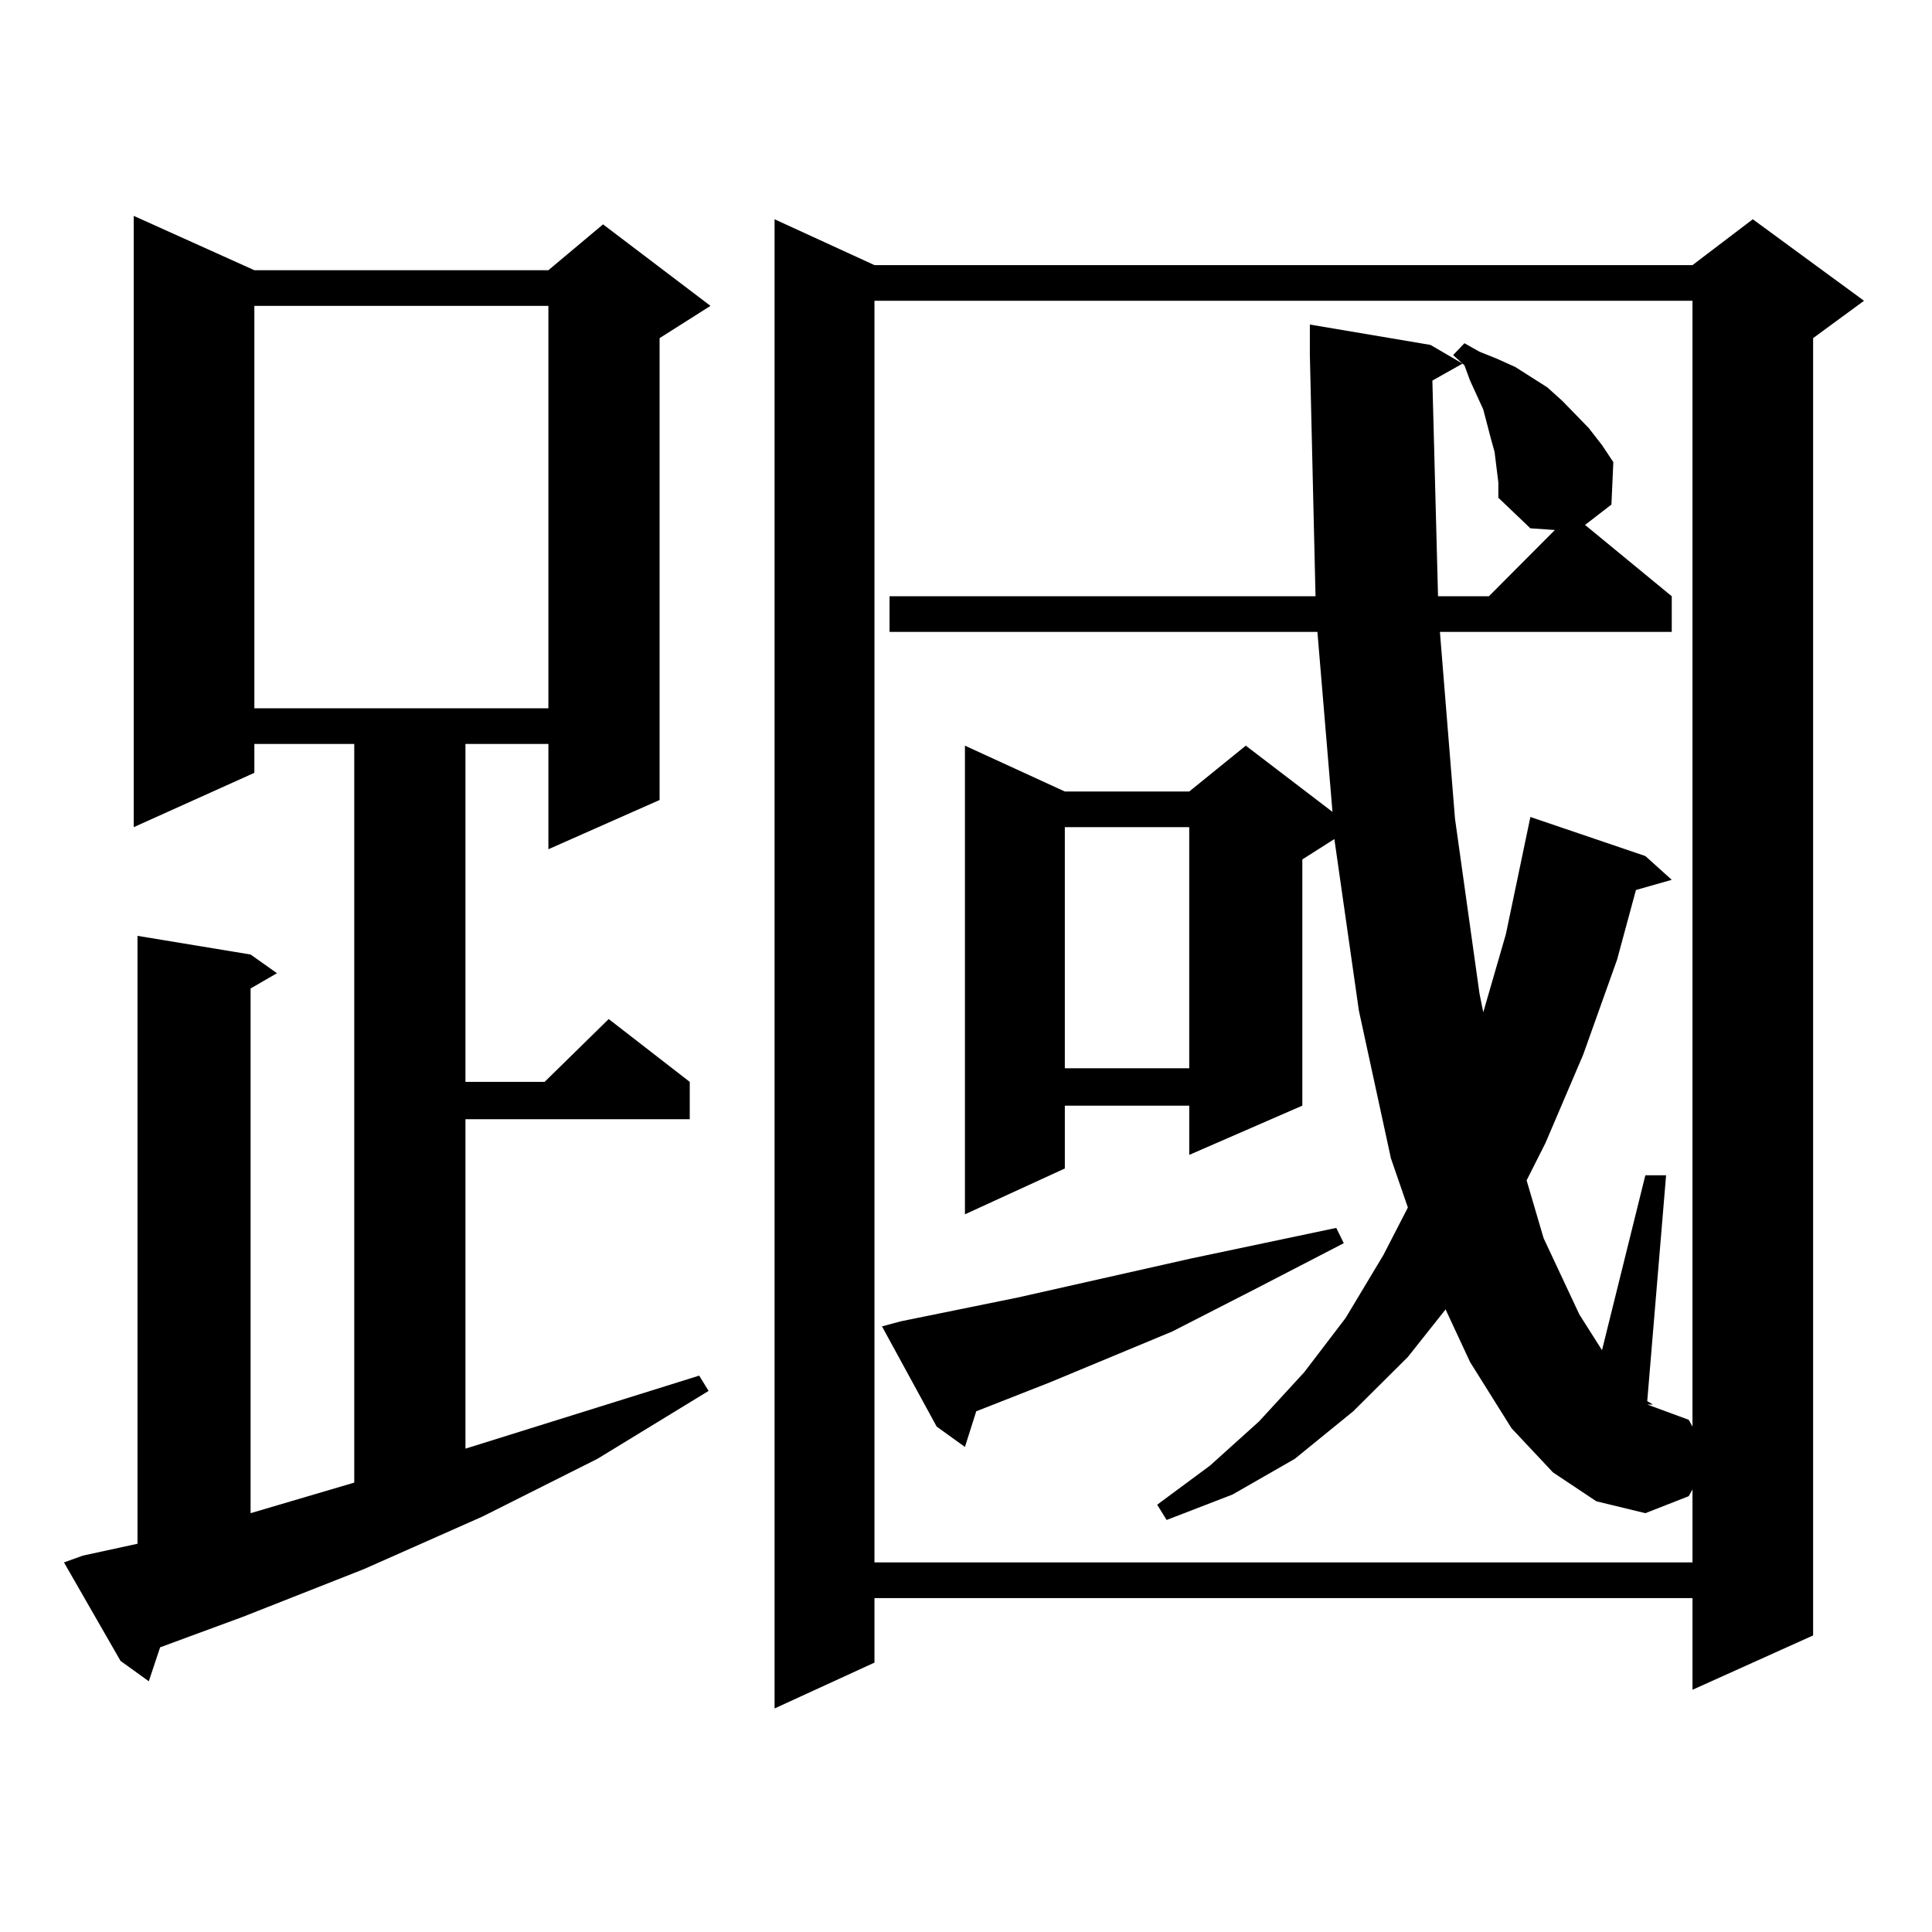
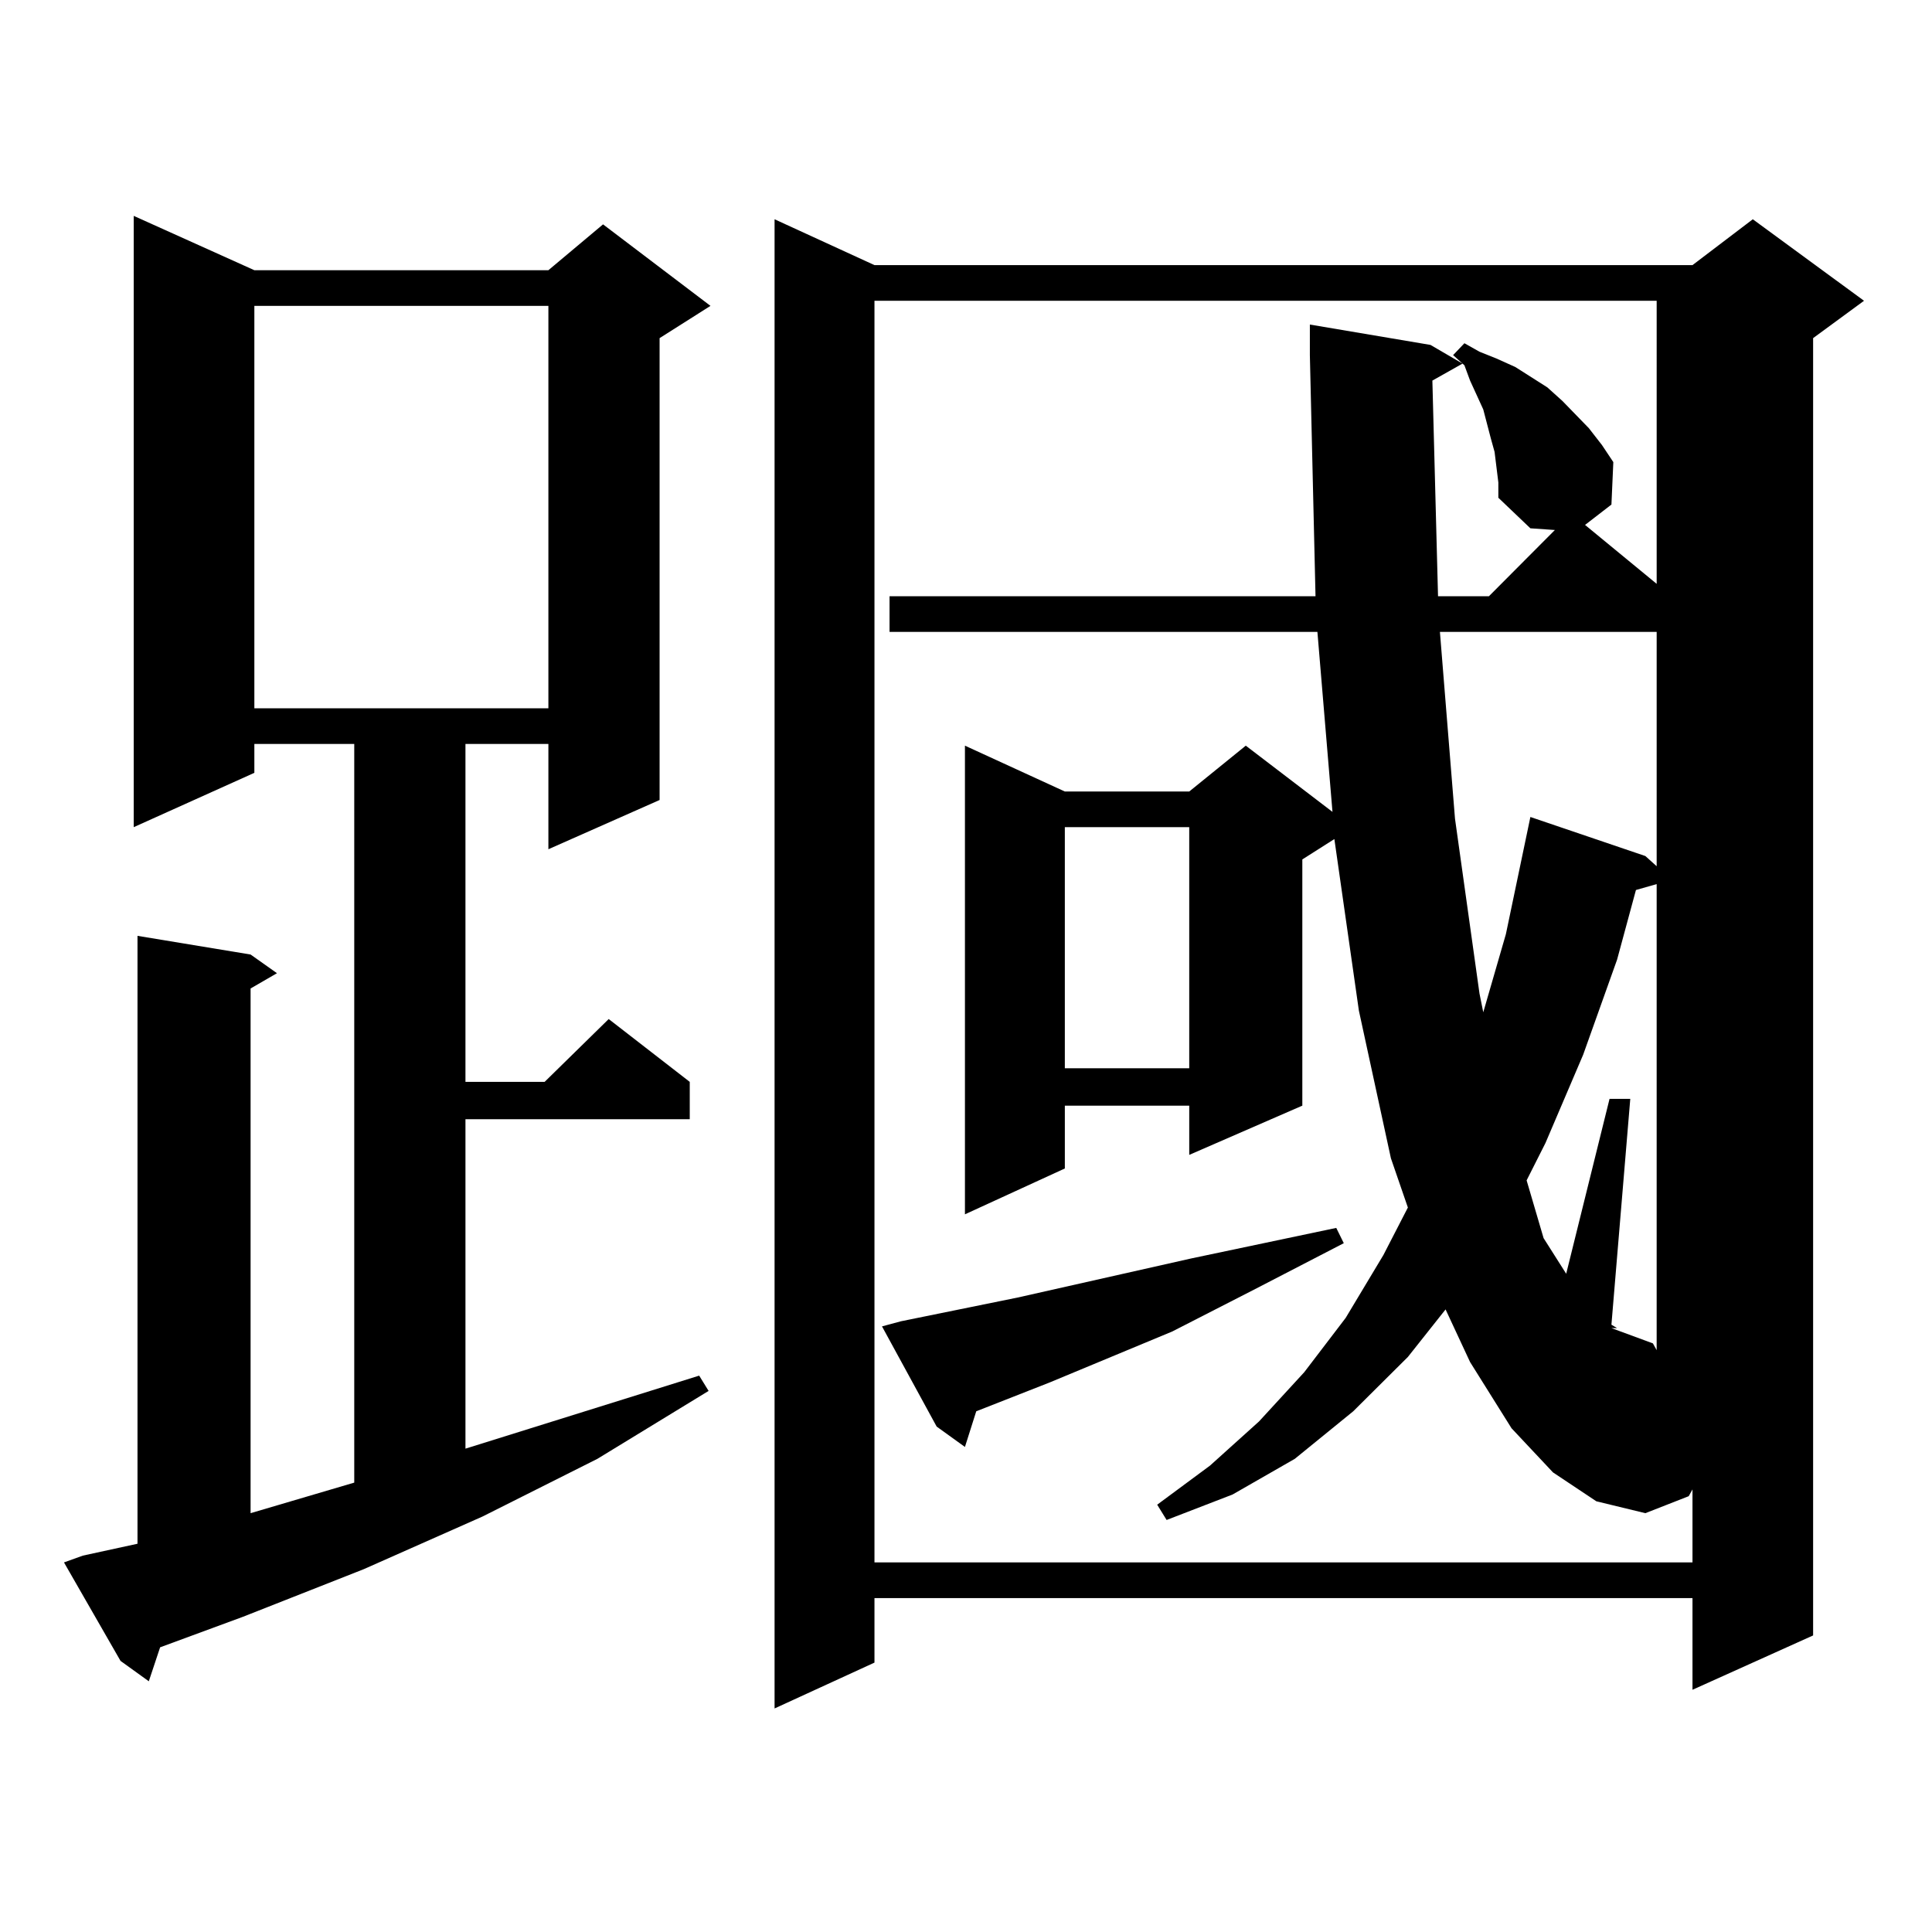
<svg xmlns="http://www.w3.org/2000/svg" version="1.1" id="图层_1" x="0px" y="0px" width="1000px" height="1000px" viewBox="0 0 1000 1000" enable-background="new 0 0 1000 1000" xml:space="preserve">
-   <path d="M42.877,805.191l28.292-6.152V484.391l58.535,9.668l13.658,9.668l-13.658,7.91v271.582l53.657-15.82V385.074h-51.706v14.941  l-62.438,28.125V111.734l62.438,28.125h152.191l28.292-23.73l55.608,42.188l-26.341,16.699v239.063l-57.56,25.488v-54.492h-42.926  v174.902h40.975l33.17-32.52l41.95,32.52v19.336H240.921V749.82l120.973-37.793l4.878,7.91l-57.56,35.156l-59.511,29.883  l-61.462,27.246l-62.438,24.609l-42.926,15.82l-5.854,17.578l-14.634-10.547l-29.268-50.977L42.877,805.191z M131.655,158.316  v208.301h152.191V158.316H131.655z M964.806,155.68l-26.341,19.336V846.5l-62.438,28.125v-47.461H452.623v33.398l-51.706,23.73  V113.492l51.706,23.73h423.404l31.219-23.73L964.806,155.68z M803.834,762.125l-21.463-22.852l-21.463-34.277l-12.683-27.246  l-19.512,24.609l-28.292,28.125l-30.243,24.609l-32.194,18.457l-34.146,13.184l-4.878-7.91l27.316-20.215l25.365-22.852  l23.414-25.488l21.463-28.125l19.512-32.52l12.683-24.609l-8.78-25.488l-16.585-76.465l-12.683-88.77l-16.585,10.547v127.441  l-58.535,25.488v-25.488h-64.389v32.52l-51.706,23.73V385.953l51.706,23.73h64.389l29.268-23.73l44.877,34.277l-7.805-93.164  H460.428v-18.457H680.91l-2.927-124.805v-15.82l62.438,10.547l16.585,9.668l-15.609,8.789l2.927,111.621h26.341l34.146-34.277  l-12.683-0.879l-16.585-15.82v-7.91l-1.951-15.82l-1.951-7.031l-3.902-14.941l-6.829-14.941l-2.927-7.91l-5.854-5.273l5.854-6.152  l7.805,4.395l8.78,3.516l9.756,4.395l16.585,10.547l7.805,7.031l6.829,7.031l6.829,7.031l6.829,8.789l5.854,8.789l-0.976,21.973  l-13.658,10.547l44.877,36.914v18.457H745.299l7.805,96.68l12.683,90.527l1.951,9.668l11.707-40.43l12.683-60.645l59.511,20.215  l13.658,12.305l-18.536,5.273l-9.756,36.035l-17.561,49.219l-19.512,45.703l-9.756,19.336l8.78,29.883l18.536,39.551l11.707,18.457  l22.438-90.527h10.731l-9.756,116.895l2.927,1.758h-2.927l21.463,7.91l1.951,3.516V155.68H452.623v653.027h423.404v-37.793  l-1.951,3.516l-22.438,8.789l-25.365-6.152L803.834,762.125z M466.281,683.902l60.486-12.305l89.754-20.215l75.12-15.82l3.902,7.91  l-45.853,23.73l-42.926,21.973l-63.413,26.367l-38.048,14.941l-5.854,18.457l-14.634-10.547l-28.292-51.855L466.281,683.902z   M551.157,428.141v124.805h64.389V428.141H551.157z" />
+   <path d="M42.877,805.191l28.292-6.152V484.391l58.535,9.668l13.658,9.668l-13.658,7.91v271.582l53.657-15.82V385.074h-51.706v14.941  l-62.438,28.125V111.734l62.438,28.125h152.191l28.292-23.73l55.608,42.188l-26.341,16.699v239.063l-57.56,25.488v-54.492h-42.926  v174.902h40.975l33.17-32.52l41.95,32.52v19.336H240.921V749.82l120.973-37.793l4.878,7.91l-57.56,35.156l-59.511,29.883  l-61.462,27.246l-62.438,24.609l-42.926,15.82l-5.854,17.578l-14.634-10.547l-29.268-50.977L42.877,805.191z M131.655,158.316  v208.301h152.191V158.316H131.655z M964.806,155.68l-26.341,19.336V846.5l-62.438,28.125v-47.461H452.623v33.398l-51.706,23.73  V113.492l51.706,23.73h423.404l31.219-23.73L964.806,155.68z M803.834,762.125l-21.463-22.852l-21.463-34.277l-12.683-27.246  l-19.512,24.609l-28.292,28.125l-30.243,24.609l-32.194,18.457l-34.146,13.184l-4.878-7.91l27.316-20.215l25.365-22.852  l23.414-25.488l21.463-28.125l19.512-32.52l12.683-24.609l-8.78-25.488l-16.585-76.465l-12.683-88.77l-16.585,10.547v127.441  l-58.535,25.488v-25.488h-64.389v32.52l-51.706,23.73V385.953l51.706,23.73h64.389l29.268-23.73l44.877,34.277l-7.805-93.164  H460.428v-18.457H680.91l-2.927-124.805v-15.82l62.438,10.547l16.585,9.668l-15.609,8.789l2.927,111.621h26.341l34.146-34.277  l-12.683-0.879l-16.585-15.82v-7.91l-1.951-15.82l-1.951-7.031l-3.902-14.941l-6.829-14.941l-2.927-7.91l-5.854-5.273l5.854-6.152  l7.805,4.395l8.78,3.516l9.756,4.395l16.585,10.547l7.805,7.031l6.829,7.031l6.829,7.031l6.829,8.789l5.854,8.789l-0.976,21.973  l-13.658,10.547l44.877,36.914v18.457H745.299l7.805,96.68l12.683,90.527l1.951,9.668l11.707-40.43l12.683-60.645l59.511,20.215  l13.658,12.305l-18.536,5.273l-9.756,36.035l-17.561,49.219l-19.512,45.703l-9.756,19.336l8.78,29.883l11.707,18.457  l22.438-90.527h10.731l-9.756,116.895l2.927,1.758h-2.927l21.463,7.91l1.951,3.516V155.68H452.623v653.027h423.404v-37.793  l-1.951,3.516l-22.438,8.789l-25.365-6.152L803.834,762.125z M466.281,683.902l60.486-12.305l89.754-20.215l75.12-15.82l3.902,7.91  l-45.853,23.73l-42.926,21.973l-63.413,26.367l-38.048,14.941l-5.854,18.457l-14.634-10.547l-28.292-51.855L466.281,683.902z   M551.157,428.141v124.805h64.389V428.141H551.157z" />
</svg>